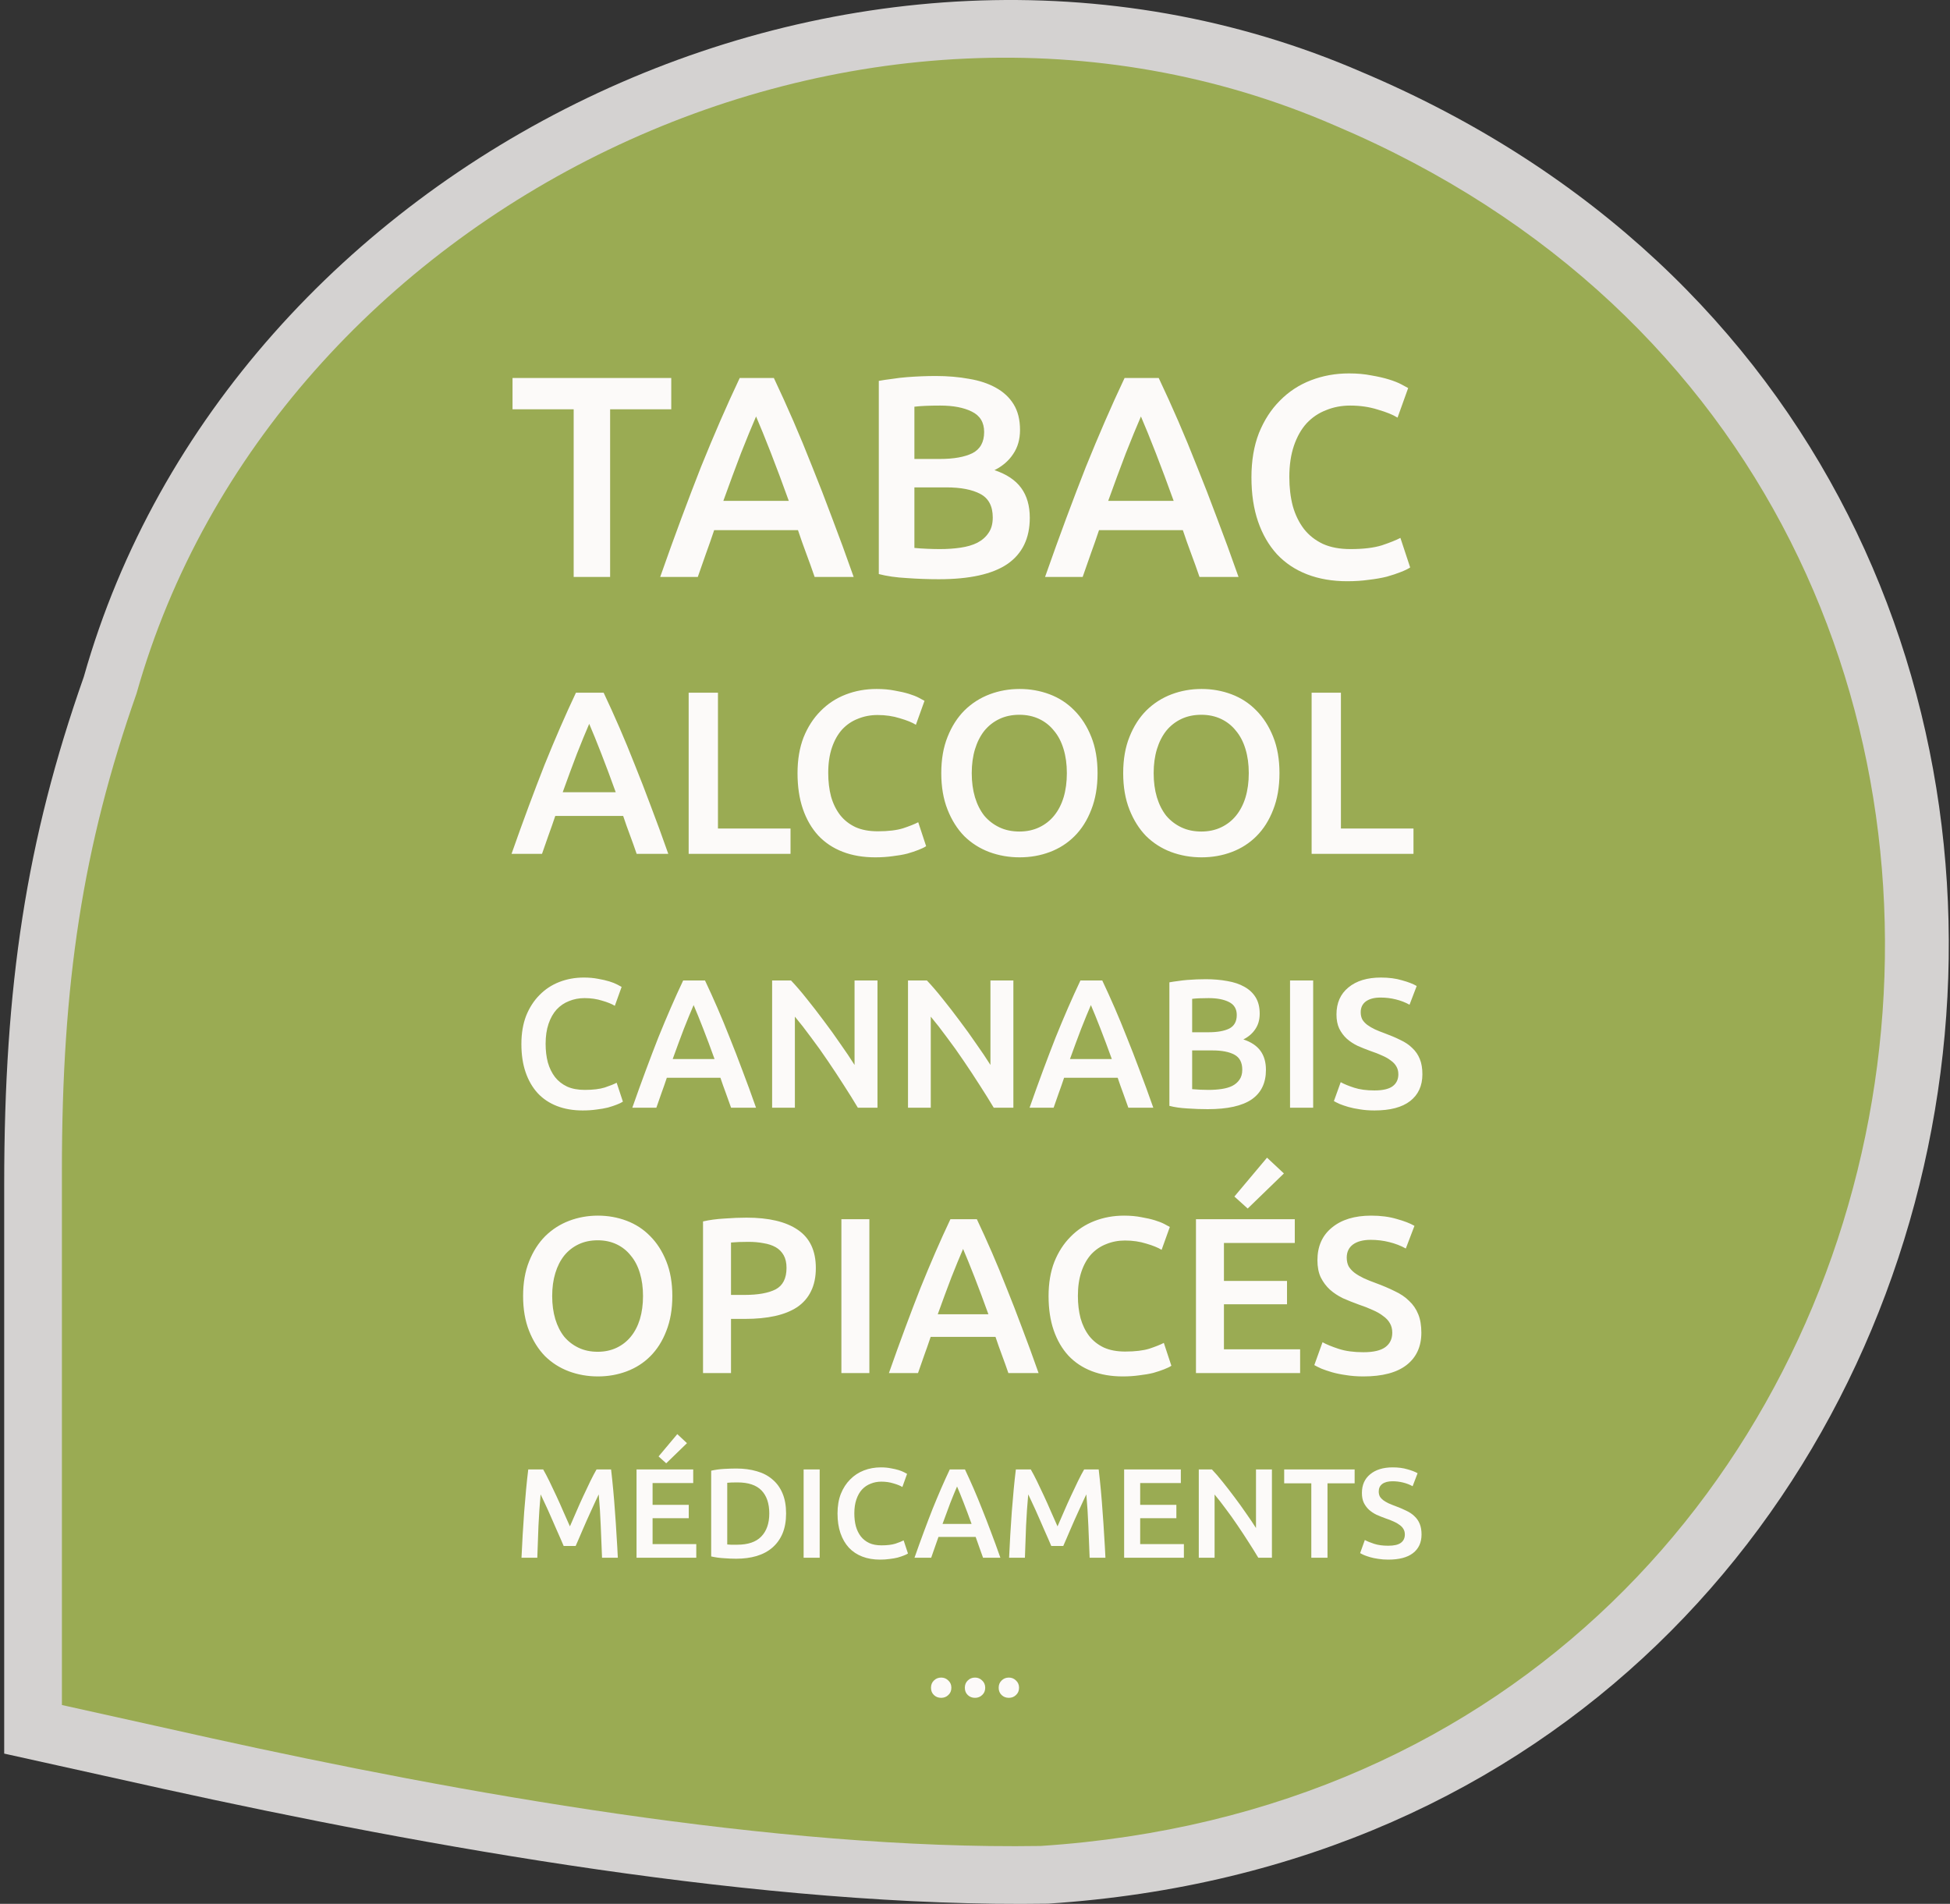
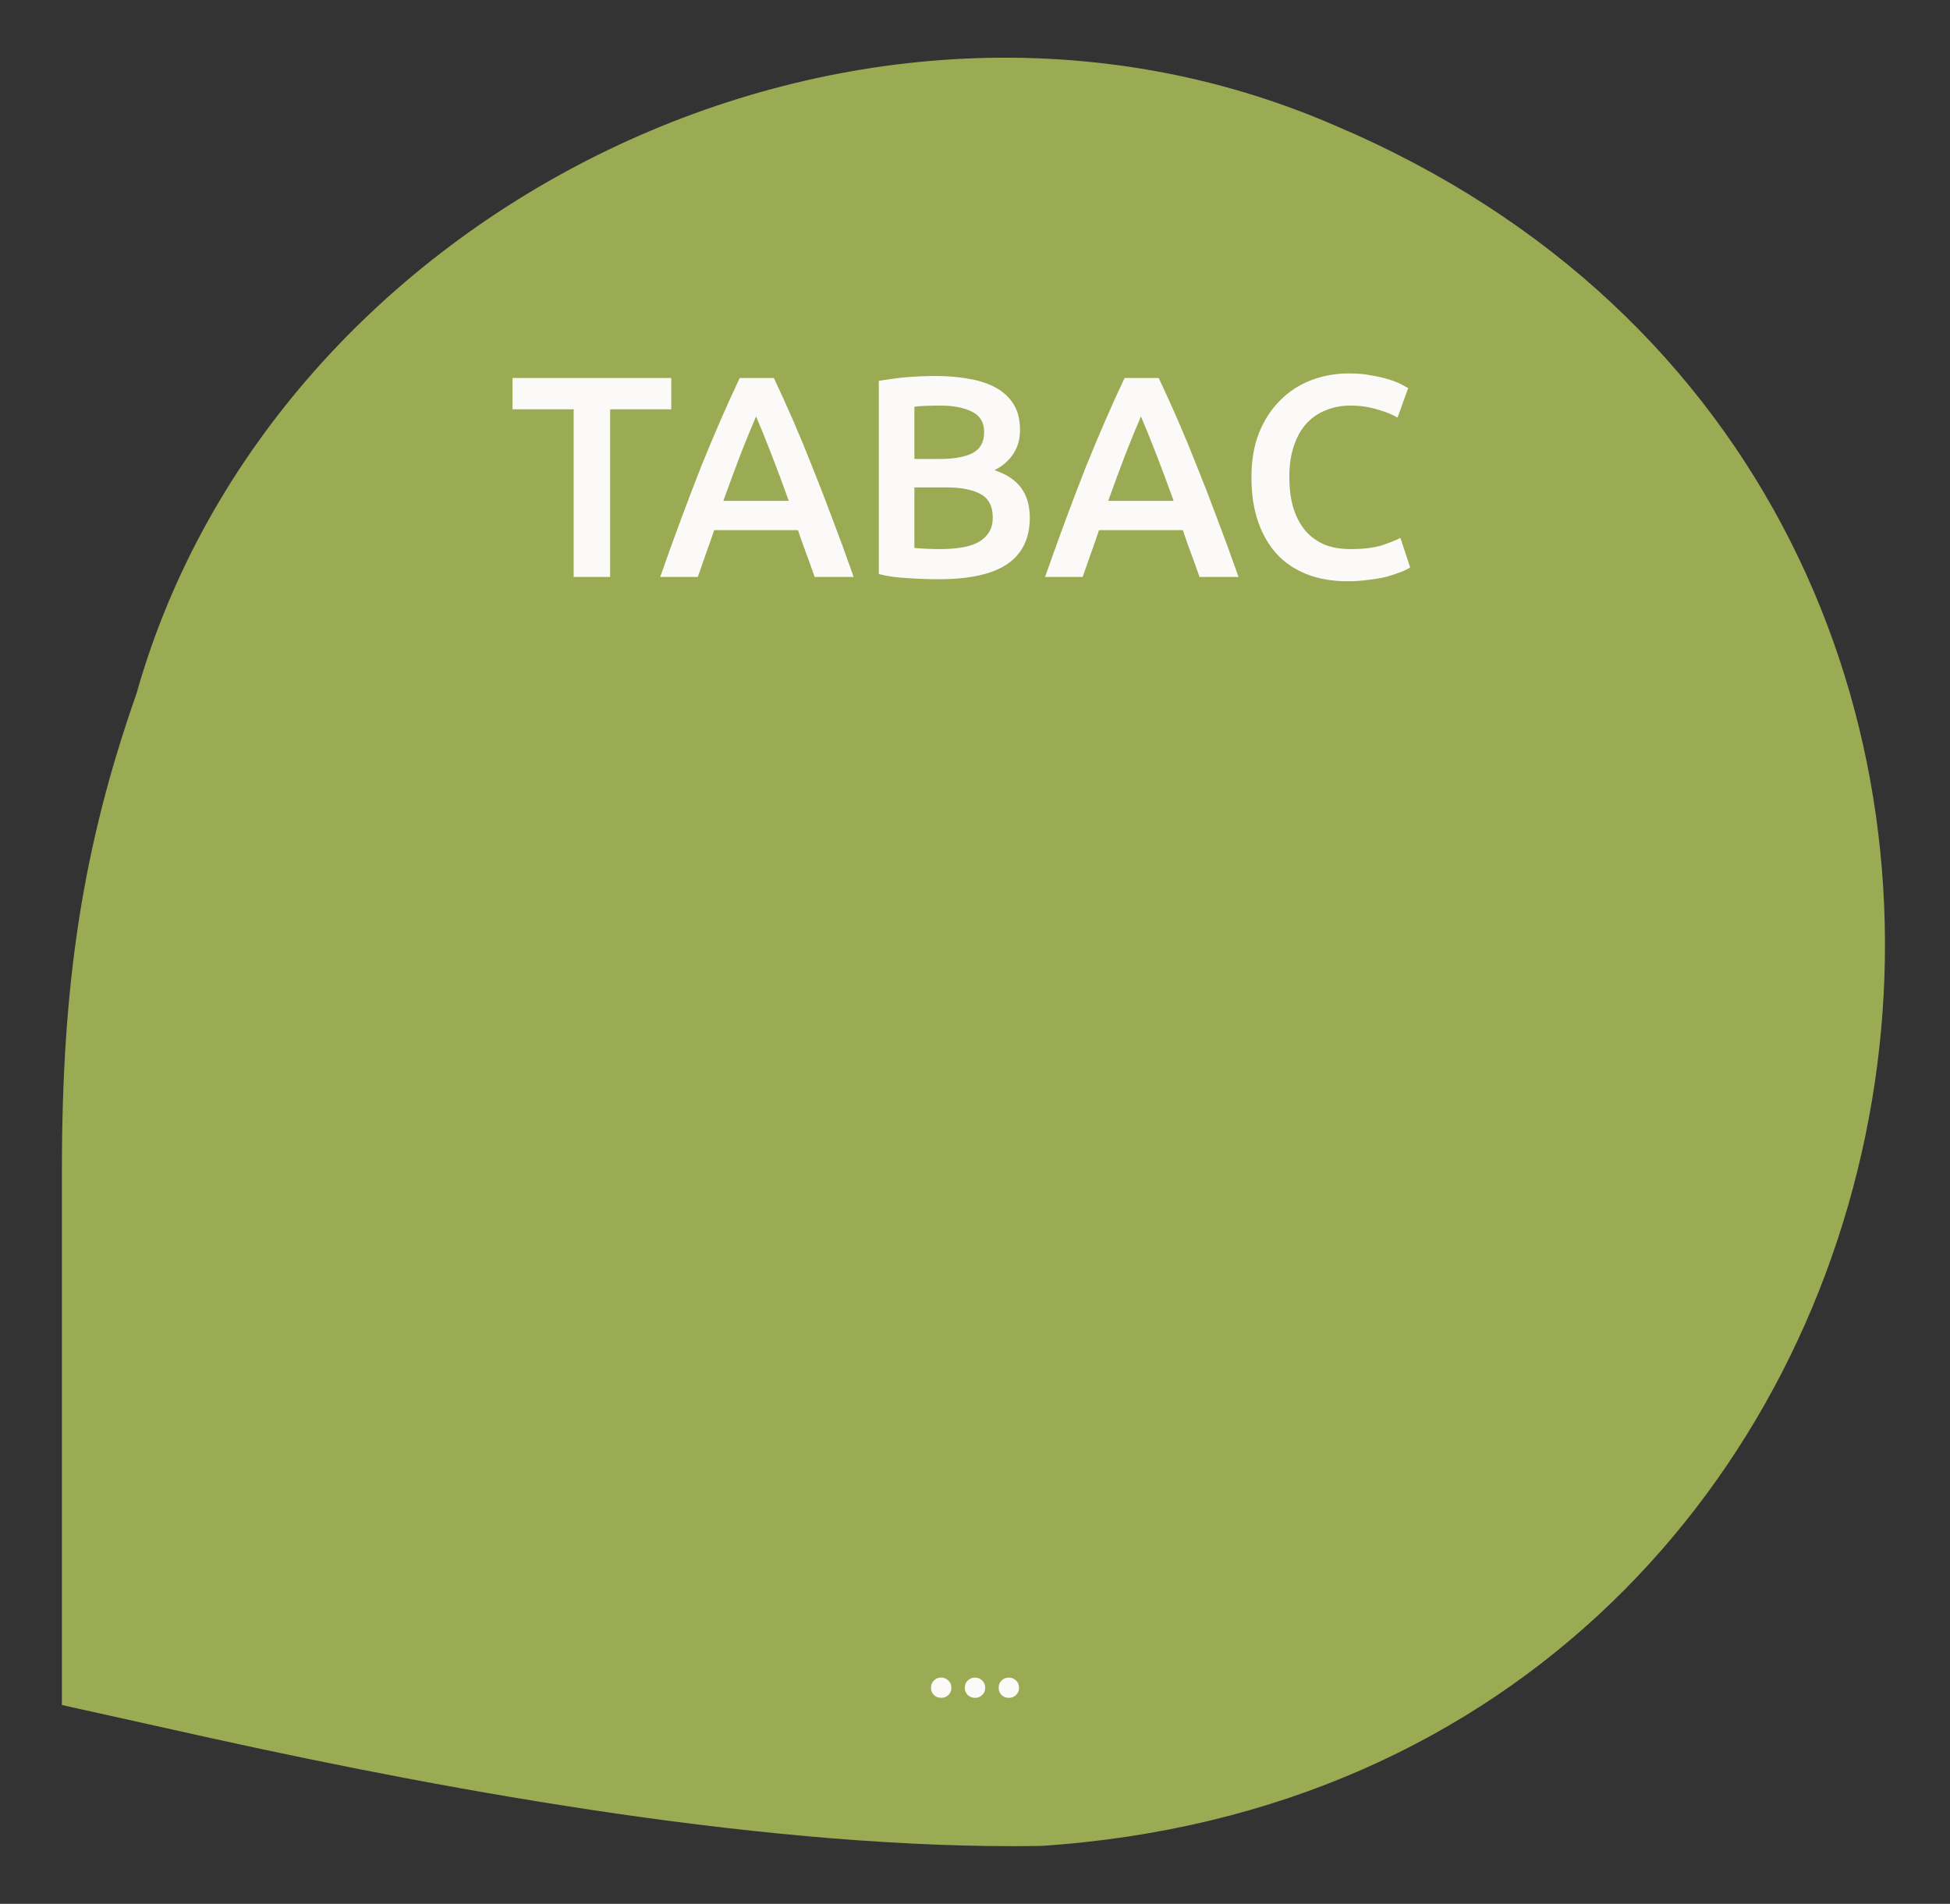
<svg xmlns="http://www.w3.org/2000/svg" width="169" height="165" viewBox="0 0 169 165" fill="none">
  <rect x="0" y="0" width="169" height="165" fill="#333333" stroke="none" />
-   <path opacity="0.8" d="M118.049 6.256C73.965 -12.867 19.915 13.905 7.264 58.654C2.281 72.806 0.364 85.427 0.364 102.638V151.977L14.164 155.036C36.781 160.009 66.298 165.363 90.832 164.981C178.999 159.244 198.55 40.296 118.049 6.256Z" fill="#FCFAF9" />
  <path d="M115.695 10.877C74.366 -7.087 23.694 18.063 11.834 60.099C7.162 73.393 5.365 85.25 5.365 101.418V147.766L18.303 150.64C39.507 155.311 67.179 160.341 90.179 159.982C172.837 154.592 191.165 42.854 115.695 10.877Z" fill="#9AAB53" />
-   <path d="M55.177 74C54.989 73.449 54.794 72.905 54.593 72.367C54.391 71.83 54.196 71.279 54.008 70.715H48.123C47.934 71.279 47.74 71.837 47.538 72.388C47.35 72.925 47.162 73.463 46.974 74H44.333C44.858 72.508 45.355 71.131 45.825 69.868C46.295 68.605 46.752 67.409 47.196 66.281C47.652 65.152 48.102 64.077 48.546 63.056C48.989 62.035 49.446 61.027 49.916 60.032H52.315C52.785 61.027 53.242 62.035 53.685 63.056C54.129 64.077 54.572 65.152 55.016 66.281C55.473 67.409 55.936 68.605 56.406 69.868C56.89 71.131 57.394 72.508 57.918 74H55.177ZM51.065 62.733C50.756 63.445 50.4 64.312 49.997 65.333C49.607 66.354 49.198 67.463 48.768 68.659H53.363C52.933 67.463 52.517 66.348 52.113 65.313C51.71 64.278 51.361 63.419 51.065 62.733ZM68.512 71.803V74H59.684V60.032H62.223V71.803H68.512ZM75.851 74.302C74.803 74.302 73.862 74.141 73.029 73.819C72.196 73.496 71.491 73.026 70.913 72.408C70.335 71.776 69.892 71.01 69.583 70.11C69.274 69.21 69.119 68.175 69.119 67.006C69.119 65.837 69.294 64.802 69.643 63.902C70.006 63.002 70.496 62.243 71.114 61.625C71.733 60.993 72.458 60.516 73.291 60.194C74.124 59.871 75.018 59.71 75.972 59.71C76.55 59.71 77.074 59.757 77.544 59.851C78.014 59.932 78.424 60.026 78.773 60.133C79.123 60.241 79.412 60.355 79.64 60.476C79.868 60.597 80.03 60.684 80.124 60.738L79.378 62.814C79.056 62.612 78.592 62.424 77.987 62.249C77.396 62.061 76.751 61.967 76.052 61.967C75.448 61.967 74.883 62.075 74.359 62.29C73.835 62.491 73.379 62.8 72.989 63.217C72.613 63.633 72.317 64.157 72.102 64.789C71.887 65.421 71.78 66.153 71.78 66.986C71.78 67.725 71.86 68.404 72.021 69.022C72.196 69.64 72.458 70.177 72.808 70.634C73.157 71.078 73.6 71.427 74.138 71.682C74.675 71.924 75.32 72.045 76.073 72.045C76.973 72.045 77.705 71.958 78.27 71.783C78.834 71.595 79.271 71.42 79.58 71.259L80.265 73.335C80.104 73.442 79.882 73.55 79.6 73.657C79.331 73.765 79.009 73.872 78.632 73.98C78.256 74.074 77.833 74.148 77.363 74.202C76.892 74.269 76.388 74.302 75.851 74.302ZM84.218 67.006C84.218 67.772 84.312 68.471 84.5 69.102C84.688 69.72 84.957 70.251 85.306 70.695C85.669 71.124 86.106 71.46 86.616 71.702C87.127 71.944 87.705 72.065 88.35 72.065C88.981 72.065 89.552 71.944 90.063 71.702C90.573 71.46 91.003 71.124 91.353 70.695C91.716 70.251 91.991 69.72 92.179 69.102C92.367 68.471 92.461 67.772 92.461 67.006C92.461 66.24 92.367 65.548 92.179 64.93C91.991 64.299 91.716 63.768 91.353 63.338C91.003 62.894 90.573 62.552 90.063 62.31C89.552 62.068 88.981 61.947 88.35 61.947C87.705 61.947 87.127 62.068 86.616 62.31C86.106 62.552 85.669 62.894 85.306 63.338C84.957 63.781 84.688 64.312 84.5 64.93C84.312 65.548 84.218 66.24 84.218 67.006ZM95.122 67.006C95.122 68.202 94.94 69.257 94.578 70.171C94.228 71.084 93.744 71.85 93.126 72.468C92.522 73.073 91.809 73.53 90.99 73.839C90.17 74.148 89.297 74.302 88.37 74.302C87.443 74.302 86.562 74.148 85.729 73.839C84.91 73.53 84.191 73.073 83.573 72.468C82.968 71.85 82.484 71.084 82.122 70.171C81.759 69.257 81.577 68.202 81.577 67.006C81.577 65.81 81.759 64.762 82.122 63.862C82.484 62.948 82.975 62.182 83.593 61.564C84.224 60.946 84.95 60.483 85.77 60.173C86.589 59.864 87.456 59.71 88.37 59.71C89.283 59.71 90.15 59.864 90.97 60.173C91.789 60.483 92.501 60.946 93.106 61.564C93.724 62.182 94.215 62.948 94.578 63.862C94.94 64.762 95.122 65.81 95.122 67.006ZM99.984 67.006C99.984 67.772 100.078 68.471 100.266 69.102C100.454 69.72 100.723 70.251 101.072 70.695C101.435 71.124 101.872 71.46 102.382 71.702C102.893 71.944 103.471 72.065 104.116 72.065C104.747 72.065 105.318 71.944 105.829 71.702C106.339 71.46 106.769 71.124 107.119 70.695C107.481 70.251 107.757 69.72 107.945 69.102C108.133 68.471 108.227 67.772 108.227 67.006C108.227 66.24 108.133 65.548 107.945 64.93C107.757 64.299 107.481 63.768 107.119 63.338C106.769 62.894 106.339 62.552 105.829 62.31C105.318 62.068 104.747 61.947 104.116 61.947C103.471 61.947 102.893 62.068 102.382 62.31C101.872 62.552 101.435 62.894 101.072 63.338C100.723 63.781 100.454 64.312 100.266 64.93C100.078 65.548 99.984 66.24 99.984 67.006ZM110.888 67.006C110.888 68.202 110.706 69.257 110.344 70.171C109.994 71.084 109.51 71.85 108.892 72.468C108.288 73.073 107.576 73.53 106.756 73.839C105.936 74.148 105.063 74.302 104.136 74.302C103.209 74.302 102.328 74.148 101.495 73.839C100.676 73.53 99.957 73.073 99.339 72.468C98.734 71.85 98.25 71.084 97.888 70.171C97.525 69.257 97.343 68.202 97.343 67.006C97.343 65.81 97.525 64.762 97.888 63.862C98.25 62.948 98.741 62.182 99.359 61.564C99.99 60.946 100.716 60.483 101.536 60.173C102.355 59.864 103.222 59.71 104.136 59.71C105.049 59.71 105.916 59.864 106.736 60.173C107.555 60.483 108.268 60.946 108.872 61.564C109.49 62.182 109.981 62.948 110.344 63.862C110.706 64.762 110.888 65.81 110.888 67.006ZM122.502 71.803V74H113.674V60.032H116.213V71.803H122.502Z" fill="#FCFAF9" />
-   <path d="M50.501 96.239C49.673 96.239 48.931 96.111 48.273 95.857C47.616 95.602 47.059 95.231 46.603 94.743C46.147 94.245 45.797 93.64 45.553 92.929C45.309 92.219 45.187 91.402 45.187 90.479C45.187 89.556 45.325 88.74 45.6 88.029C45.887 87.319 46.274 86.719 46.762 86.231C47.25 85.733 47.823 85.356 48.48 85.102C49.138 84.847 49.843 84.72 50.596 84.72C51.052 84.72 51.466 84.757 51.837 84.831C52.208 84.895 52.532 84.969 52.808 85.054C53.083 85.139 53.311 85.229 53.492 85.325C53.672 85.42 53.799 85.489 53.874 85.531L53.285 87.17C53.03 87.011 52.664 86.862 52.187 86.725C51.721 86.576 51.211 86.502 50.66 86.502C50.182 86.502 49.737 86.587 49.323 86.756C48.91 86.915 48.549 87.159 48.242 87.488C47.944 87.817 47.711 88.231 47.541 88.729C47.372 89.228 47.287 89.806 47.287 90.463C47.287 91.047 47.351 91.582 47.478 92.07C47.616 92.558 47.823 92.982 48.098 93.343C48.374 93.693 48.724 93.969 49.148 94.17C49.573 94.361 50.082 94.457 50.676 94.457C51.386 94.457 51.964 94.388 52.41 94.25C52.855 94.101 53.2 93.964 53.444 93.836L53.985 95.475C53.858 95.56 53.683 95.645 53.46 95.73C53.248 95.814 52.993 95.899 52.696 95.984C52.399 96.058 52.065 96.117 51.694 96.159C51.323 96.212 50.925 96.239 50.501 96.239ZM63.36 96C63.211 95.565 63.057 95.136 62.898 94.711C62.739 94.287 62.586 93.852 62.437 93.407H57.791C57.643 93.852 57.489 94.292 57.33 94.727C57.181 95.151 57.033 95.576 56.885 96H54.8C55.214 94.823 55.606 93.736 55.978 92.739C56.349 91.742 56.709 90.797 57.059 89.907C57.42 89.016 57.775 88.167 58.126 87.361C58.475 86.555 58.836 85.759 59.207 84.975H61.101C61.472 85.759 61.832 86.555 62.182 87.361C62.532 88.167 62.883 89.016 63.233 89.907C63.593 90.797 63.959 91.742 64.33 92.739C64.712 93.736 65.11 94.823 65.523 96H63.36ZM60.114 87.106C59.87 87.669 59.589 88.353 59.271 89.159C58.963 89.965 58.64 90.84 58.3 91.784H61.928C61.589 90.84 61.26 89.96 60.941 89.143C60.623 88.326 60.347 87.647 60.114 87.106ZM74.347 96C73.986 95.395 73.583 94.748 73.138 94.059C72.692 93.359 72.231 92.659 71.754 91.959C71.276 91.248 70.788 90.564 70.29 89.907C69.802 89.238 69.335 88.639 68.89 88.109V96H66.917V84.975H68.556C68.98 85.42 69.436 85.95 69.924 86.566C70.412 87.17 70.9 87.801 71.388 88.459C71.886 89.116 72.364 89.779 72.82 90.448C73.286 91.105 73.7 91.72 74.061 92.293V84.975H76.049V96H74.347ZM86.124 96C85.763 95.395 85.36 94.748 84.915 94.059C84.469 93.359 84.008 92.659 83.531 91.959C83.053 91.248 82.565 90.564 82.067 89.907C81.579 89.238 81.112 88.639 80.667 88.109V96H78.694V84.975H80.333C80.757 85.42 81.213 85.95 81.701 86.566C82.189 87.17 82.677 87.801 83.165 88.459C83.663 89.116 84.141 89.779 84.597 90.448C85.063 91.105 85.477 91.72 85.838 92.293V84.975H87.826V96H86.124ZM97.79 96C97.641 95.565 97.487 95.136 97.328 94.711C97.169 94.287 97.015 93.852 96.867 93.407H92.221C92.073 93.852 91.919 94.292 91.76 94.727C91.611 95.151 91.463 95.576 91.314 96H89.23C89.644 94.823 90.036 93.736 90.407 92.739C90.779 91.742 91.139 90.797 91.489 89.907C91.85 89.016 92.205 88.167 92.555 87.361C92.905 86.555 93.266 85.759 93.637 84.975H95.53C95.901 85.759 96.262 86.555 96.612 87.361C96.962 88.167 97.312 89.016 97.662 89.907C98.023 90.797 98.389 91.742 98.76 92.739C99.142 93.736 99.54 94.823 99.953 96H97.79ZM94.544 87.106C94.3 87.669 94.019 88.353 93.701 89.159C93.393 89.965 93.07 90.84 92.73 91.784H96.358C96.018 90.84 95.689 89.96 95.371 89.143C95.053 88.326 94.777 87.647 94.544 87.106ZM104.672 96.127C104.089 96.127 103.5 96.106 102.906 96.064C102.312 96.032 101.792 95.958 101.347 95.841V85.134C101.58 85.091 101.829 85.054 102.095 85.022C102.36 84.98 102.63 84.948 102.906 84.927C103.182 84.906 103.452 84.89 103.717 84.879C103.993 84.868 104.253 84.863 104.497 84.863C105.165 84.863 105.786 84.916 106.358 85.022C106.931 85.118 107.424 85.282 107.838 85.516C108.262 85.749 108.591 86.056 108.824 86.438C109.058 86.82 109.174 87.292 109.174 87.854C109.174 88.374 109.047 88.819 108.793 89.191C108.549 89.562 108.204 89.859 107.758 90.082C108.427 90.304 108.92 90.633 109.238 91.068C109.556 91.503 109.715 92.054 109.715 92.723C109.715 93.858 109.302 94.711 108.474 95.284C107.647 95.846 106.38 96.127 104.672 96.127ZM103.32 91.036V94.393C103.542 94.414 103.781 94.43 104.036 94.441C104.29 94.451 104.523 94.457 104.736 94.457C105.149 94.457 105.531 94.43 105.881 94.377C106.242 94.324 106.549 94.234 106.804 94.107C107.069 93.969 107.276 93.788 107.424 93.566C107.583 93.343 107.663 93.057 107.663 92.707C107.663 92.081 107.435 91.646 106.979 91.402C106.523 91.158 105.892 91.036 105.086 91.036H103.32ZM103.32 89.461H104.736C105.499 89.461 106.099 89.355 106.533 89.143C106.968 88.92 107.186 88.528 107.186 87.966C107.186 87.435 106.958 87.059 106.502 86.836C106.056 86.613 105.473 86.502 104.751 86.502C104.444 86.502 104.168 86.507 103.924 86.518C103.691 86.528 103.489 86.544 103.32 86.566V89.461ZM111.803 84.975H113.808V96H111.803V84.975ZM119.121 94.504C119.843 94.504 120.368 94.382 120.697 94.139C121.025 93.895 121.19 93.55 121.19 93.104C121.19 92.839 121.131 92.611 121.015 92.42C120.909 92.229 120.75 92.06 120.537 91.911C120.336 91.752 120.087 91.609 119.79 91.482C119.493 91.344 119.153 91.211 118.771 91.084C118.39 90.946 118.018 90.797 117.658 90.638C117.308 90.469 116.995 90.262 116.719 90.018C116.454 89.774 116.236 89.482 116.067 89.143C115.908 88.803 115.828 88.395 115.828 87.918C115.828 86.921 116.173 86.141 116.862 85.579C117.552 85.006 118.49 84.72 119.678 84.72C120.368 84.72 120.978 84.799 121.508 84.959C122.049 85.107 122.473 85.272 122.781 85.452L122.16 87.075C121.8 86.873 121.402 86.719 120.967 86.613C120.543 86.507 120.103 86.454 119.646 86.454C119.106 86.454 118.681 86.566 118.374 86.788C118.077 87.011 117.928 87.324 117.928 87.727C117.928 87.971 117.976 88.183 118.071 88.363C118.177 88.533 118.321 88.687 118.501 88.825C118.692 88.963 118.909 89.09 119.153 89.207C119.408 89.323 119.684 89.435 119.981 89.541C120.5 89.732 120.962 89.928 121.365 90.129C121.778 90.32 122.123 90.554 122.399 90.829C122.685 91.094 122.903 91.413 123.051 91.784C123.2 92.144 123.274 92.585 123.274 93.104C123.274 94.101 122.919 94.876 122.208 95.427C121.508 95.968 120.479 96.239 119.121 96.239C118.665 96.239 118.246 96.207 117.865 96.143C117.493 96.09 117.159 96.021 116.862 95.936C116.576 95.852 116.327 95.767 116.115 95.682C115.902 95.586 115.733 95.501 115.605 95.427L116.194 93.788C116.48 93.948 116.868 94.107 117.355 94.266C117.843 94.425 118.432 94.504 119.121 94.504Z" fill="#FCFAF9" />
-   <path d="M47.856 112.322C47.856 113.053 47.946 113.72 48.126 114.323C48.305 114.913 48.562 115.42 48.896 115.844C49.242 116.254 49.659 116.575 50.147 116.806C50.634 117.037 51.186 117.152 51.802 117.152C52.405 117.152 52.95 117.037 53.438 116.806C53.925 116.575 54.336 116.254 54.669 115.844C55.016 115.42 55.279 114.913 55.459 114.323C55.638 113.72 55.728 113.053 55.728 112.322C55.728 111.59 55.638 110.929 55.459 110.339C55.279 109.736 55.016 109.229 54.669 108.819C54.336 108.395 53.925 108.068 53.438 107.837C52.95 107.606 52.405 107.491 51.802 107.491C51.186 107.491 50.634 107.606 50.147 107.837C49.659 108.068 49.242 108.395 48.896 108.819C48.562 109.242 48.305 109.749 48.126 110.339C47.946 110.929 47.856 111.59 47.856 112.322ZM58.269 112.322C58.269 113.464 58.095 114.471 57.749 115.343C57.415 116.216 56.953 116.947 56.363 117.537C55.786 118.115 55.106 118.551 54.323 118.846C53.54 119.141 52.706 119.289 51.821 119.289C50.936 119.289 50.095 119.141 49.3 118.846C48.517 118.551 47.831 118.115 47.24 117.537C46.663 116.947 46.201 116.216 45.855 115.343C45.508 114.471 45.335 113.464 45.335 112.322C45.335 111.18 45.508 110.179 45.855 109.319C46.201 108.447 46.669 107.715 47.26 107.125C47.863 106.535 48.556 106.092 49.338 105.797C50.121 105.502 50.949 105.354 51.821 105.354C52.694 105.354 53.521 105.502 54.304 105.797C55.087 106.092 55.767 106.535 56.344 107.125C56.934 107.715 57.403 108.447 57.749 109.319C58.095 110.179 58.269 111.18 58.269 112.322ZM64.701 105.528C66.639 105.528 68.121 105.881 69.147 106.586C70.186 107.292 70.706 108.395 70.706 109.897C70.706 110.679 70.565 111.353 70.282 111.917C70.013 112.469 69.615 112.925 69.089 113.284C68.563 113.63 67.922 113.887 67.165 114.054C66.408 114.221 65.541 114.304 64.566 114.304H63.354V119H60.929V105.855C61.493 105.727 62.116 105.643 62.796 105.605C63.489 105.553 64.124 105.528 64.701 105.528ZM64.874 107.626C64.258 107.626 63.752 107.645 63.354 107.683V112.225H64.528C65.695 112.225 66.594 112.065 67.222 111.744C67.851 111.411 68.165 110.788 68.165 109.877C68.165 109.441 68.082 109.075 67.915 108.78C67.748 108.485 67.517 108.254 67.222 108.087C66.927 107.921 66.574 107.805 66.164 107.741C65.766 107.664 65.336 107.626 64.874 107.626ZM72.92 105.662H75.345V119H72.92V105.662ZM87.393 119C87.213 118.474 87.027 117.954 86.835 117.441C86.642 116.928 86.457 116.402 86.277 115.863H80.657C80.477 116.402 80.291 116.934 80.099 117.46C79.919 117.974 79.74 118.487 79.56 119H77.039C77.539 117.576 78.014 116.261 78.463 115.055C78.912 113.848 79.348 112.706 79.772 111.629C80.208 110.551 80.638 109.524 81.061 108.549C81.484 107.574 81.921 106.612 82.37 105.662H84.66C85.109 106.612 85.546 107.574 85.969 108.549C86.392 109.524 86.816 110.551 87.239 111.629C87.675 112.706 88.118 113.848 88.567 115.055C89.029 116.261 89.51 117.576 90.011 119H87.393ZM83.467 108.241C83.172 108.921 82.832 109.749 82.447 110.724C82.075 111.699 81.683 112.758 81.273 113.9H85.661C85.25 112.758 84.853 111.693 84.468 110.705C84.083 109.717 83.749 108.896 83.467 108.241ZM97.305 119.289C96.304 119.289 95.406 119.135 94.61 118.827C93.815 118.519 93.141 118.07 92.589 117.48C92.038 116.877 91.614 116.145 91.319 115.285C91.024 114.426 90.876 113.438 90.876 112.322C90.876 111.205 91.043 110.217 91.377 109.358C91.723 108.498 92.192 107.773 92.782 107.183C93.372 106.58 94.065 106.124 94.861 105.816C95.656 105.508 96.509 105.354 97.42 105.354C97.972 105.354 98.472 105.399 98.921 105.489C99.371 105.566 99.762 105.656 100.095 105.759C100.429 105.861 100.705 105.97 100.923 106.086C101.141 106.201 101.295 106.285 101.385 106.336L100.673 108.318C100.365 108.126 99.922 107.946 99.345 107.779C98.78 107.6 98.164 107.51 97.497 107.51C96.92 107.51 96.381 107.613 95.88 107.818C95.38 108.01 94.944 108.306 94.572 108.703C94.213 109.101 93.93 109.601 93.725 110.204C93.52 110.808 93.417 111.507 93.417 112.302C93.417 113.008 93.494 113.656 93.648 114.246C93.815 114.836 94.065 115.35 94.399 115.786C94.732 116.209 95.156 116.543 95.669 116.787C96.182 117.018 96.798 117.133 97.516 117.133C98.376 117.133 99.075 117.05 99.614 116.883C100.153 116.703 100.57 116.536 100.865 116.383L101.52 118.365C101.366 118.468 101.154 118.57 100.885 118.673C100.628 118.775 100.32 118.878 99.961 118.981C99.602 119.071 99.197 119.141 98.748 119.192C98.299 119.257 97.818 119.289 97.305 119.289ZM103.65 119V105.662H112.215V107.722H106.075V111.013H111.541V113.034H106.075V116.941H112.677V119H103.65ZM111.272 101.698L108.134 104.739L106.98 103.699L109.809 100.331L111.272 101.698ZM118.161 117.191C119.033 117.191 119.668 117.043 120.066 116.748C120.464 116.453 120.663 116.036 120.663 115.497C120.663 115.176 120.592 114.901 120.451 114.67C120.323 114.439 120.13 114.233 119.873 114.054C119.63 113.861 119.328 113.688 118.969 113.534C118.61 113.367 118.199 113.207 117.737 113.053C117.275 112.886 116.826 112.706 116.39 112.514C115.966 112.309 115.588 112.059 115.254 111.763C114.934 111.468 114.671 111.115 114.465 110.705C114.273 110.294 114.177 109.8 114.177 109.223C114.177 108.017 114.594 107.074 115.428 106.394C116.262 105.701 117.397 105.354 118.834 105.354C119.668 105.354 120.406 105.451 121.047 105.643C121.702 105.823 122.215 106.022 122.587 106.24L121.837 108.203C121.4 107.959 120.919 107.773 120.393 107.645C119.88 107.516 119.347 107.452 118.796 107.452C118.141 107.452 117.628 107.587 117.256 107.856C116.897 108.126 116.717 108.504 116.717 108.992C116.717 109.287 116.775 109.544 116.89 109.762C117.019 109.967 117.192 110.153 117.41 110.32C117.641 110.487 117.904 110.641 118.199 110.782C118.507 110.923 118.841 111.058 119.2 111.186C119.829 111.417 120.387 111.654 120.874 111.898C121.375 112.129 121.792 112.411 122.125 112.745C122.472 113.066 122.735 113.451 122.914 113.9C123.094 114.336 123.184 114.868 123.184 115.497C123.184 116.703 122.754 117.64 121.894 118.307C121.047 118.962 119.803 119.289 118.161 119.289C117.609 119.289 117.102 119.25 116.64 119.173C116.191 119.109 115.787 119.026 115.428 118.923C115.081 118.82 114.78 118.718 114.523 118.615C114.266 118.5 114.061 118.397 113.907 118.307L114.619 116.325C114.966 116.517 115.434 116.71 116.024 116.902C116.614 117.095 117.327 117.191 118.161 117.191Z" fill="#FCFAF9" />
-   <path d="M47.074 127.348C47.236 127.628 47.417 127.97 47.615 128.375C47.814 128.78 48.017 129.207 48.223 129.656C48.429 130.097 48.631 130.55 48.83 131.014C49.036 131.47 49.224 131.894 49.393 132.284C49.562 131.894 49.746 131.47 49.945 131.014C50.144 130.55 50.346 130.097 50.553 129.656C50.759 129.207 50.961 128.78 51.16 128.375C51.359 127.97 51.539 127.628 51.701 127.348H52.96C53.026 127.907 53.089 128.504 53.147 129.137C53.206 129.762 53.258 130.407 53.302 131.069C53.353 131.724 53.398 132.387 53.434 133.057C53.479 133.719 53.515 134.367 53.545 135H52.176C52.146 134.109 52.109 133.193 52.065 132.251C52.029 131.308 51.97 130.396 51.889 129.512C51.808 129.681 51.712 129.884 51.602 130.119C51.491 130.355 51.373 130.613 51.248 130.892C51.123 131.165 50.994 131.448 50.862 131.743C50.737 132.037 50.611 132.324 50.486 132.604C50.368 132.876 50.258 133.134 50.155 133.377C50.052 133.612 49.964 133.815 49.89 133.984H48.852C48.778 133.815 48.69 133.609 48.587 133.366C48.484 133.123 48.37 132.865 48.245 132.593C48.127 132.313 48.002 132.026 47.869 131.732C47.744 131.437 47.619 131.154 47.494 130.881C47.369 130.609 47.251 130.355 47.141 130.119C47.03 129.877 46.934 129.674 46.853 129.512C46.773 130.396 46.71 131.308 46.666 132.251C46.629 133.193 46.596 134.109 46.566 135H45.197C45.227 134.367 45.26 133.712 45.297 133.035C45.341 132.357 45.385 131.687 45.429 131.025C45.481 130.355 45.536 129.707 45.595 129.082C45.654 128.456 45.716 127.878 45.782 127.348H47.074ZM55.166 135V127.348H60.079V128.529H56.557V130.418H59.693V131.577H56.557V133.819H60.344V135H55.166ZM59.538 125.073L57.739 126.818L57.076 126.222L58.699 124.289L59.538 125.073ZM63.027 133.852C63.108 133.859 63.215 133.866 63.347 133.874C63.48 133.874 63.66 133.874 63.888 133.874C64.823 133.874 65.519 133.638 65.975 133.167C66.439 132.689 66.671 132.022 66.671 131.168C66.671 130.3 66.446 129.634 65.997 129.17C65.548 128.706 64.853 128.474 63.91 128.474C63.498 128.474 63.204 128.485 63.027 128.507V133.852ZM68.128 131.168C68.128 131.831 68.025 132.409 67.819 132.902C67.613 133.388 67.319 133.796 66.936 134.128C66.56 134.452 66.104 134.695 65.567 134.856C65.037 135.011 64.448 135.088 63.8 135.088C63.491 135.088 63.141 135.074 62.751 135.044C62.361 135.022 61.989 134.971 61.636 134.89V127.458C61.989 127.377 62.364 127.326 62.762 127.304C63.159 127.282 63.513 127.271 63.822 127.271C64.462 127.271 65.048 127.348 65.578 127.503C66.108 127.65 66.56 127.885 66.936 128.209C67.319 128.526 67.613 128.931 67.819 129.424C68.025 129.91 68.128 130.491 68.128 131.168ZM69.647 127.348H71.039V135H69.647V127.348ZM76.273 135.166C75.698 135.166 75.183 135.077 74.727 134.901C74.27 134.724 73.884 134.466 73.567 134.128C73.251 133.782 73.008 133.362 72.839 132.869C72.669 132.376 72.585 131.809 72.585 131.168C72.585 130.528 72.68 129.961 72.872 129.468C73.07 128.975 73.339 128.559 73.678 128.22C74.016 127.874 74.414 127.613 74.87 127.436C75.327 127.26 75.816 127.171 76.339 127.171C76.655 127.171 76.942 127.197 77.2 127.249C77.458 127.293 77.682 127.344 77.874 127.403C78.065 127.462 78.223 127.525 78.349 127.591C78.474 127.657 78.562 127.705 78.614 127.734L78.205 128.872C78.028 128.761 77.774 128.658 77.443 128.563C77.119 128.459 76.766 128.408 76.383 128.408C76.052 128.408 75.743 128.467 75.456 128.585C75.168 128.695 74.918 128.864 74.705 129.093C74.499 129.321 74.337 129.608 74.219 129.954C74.101 130.3 74.042 130.701 74.042 131.157C74.042 131.562 74.086 131.934 74.175 132.273C74.27 132.611 74.414 132.906 74.605 133.156C74.797 133.399 75.04 133.59 75.334 133.73C75.629 133.863 75.982 133.929 76.394 133.929C76.887 133.929 77.288 133.881 77.598 133.785C77.907 133.682 78.146 133.587 78.315 133.498L78.691 134.636C78.603 134.695 78.481 134.753 78.326 134.812C78.179 134.871 78.002 134.93 77.796 134.989C77.59 135.04 77.358 135.081 77.101 135.11C76.843 135.147 76.567 135.166 76.273 135.166ZM85.197 135C85.094 134.698 84.987 134.4 84.877 134.106C84.767 133.811 84.66 133.509 84.557 133.2H81.333C81.23 133.509 81.123 133.815 81.012 134.117C80.909 134.411 80.806 134.706 80.703 135H79.257C79.544 134.183 79.816 133.428 80.074 132.736C80.331 132.044 80.582 131.389 80.825 130.771C81.075 130.153 81.322 129.564 81.564 129.004C81.807 128.445 82.058 127.893 82.315 127.348H83.629C83.887 127.893 84.137 128.445 84.38 129.004C84.623 129.564 84.866 130.153 85.109 130.771C85.359 131.389 85.613 132.044 85.871 132.736C86.136 133.428 86.412 134.183 86.699 135H85.197ZM82.945 128.828C82.775 129.218 82.58 129.692 82.359 130.252C82.146 130.811 81.921 131.419 81.686 132.074H84.204C83.968 131.419 83.74 130.808 83.519 130.241C83.298 129.674 83.107 129.203 82.945 128.828ZM89.334 127.348C89.496 127.628 89.676 127.97 89.875 128.375C90.073 128.78 90.276 129.207 90.482 129.656C90.688 130.097 90.89 130.55 91.089 131.014C91.295 131.47 91.483 131.894 91.652 132.284C91.822 131.894 92.006 131.47 92.204 131.014C92.403 130.55 92.606 130.097 92.812 129.656C93.018 129.207 93.22 128.78 93.419 128.375C93.618 127.97 93.798 127.628 93.96 127.348H95.219C95.285 127.907 95.348 128.504 95.407 129.137C95.466 129.762 95.517 130.407 95.561 131.069C95.613 131.724 95.657 132.387 95.694 133.057C95.738 133.719 95.775 134.367 95.804 135H94.435C94.406 134.109 94.369 133.193 94.325 132.251C94.288 131.308 94.229 130.396 94.148 129.512C94.067 129.681 93.971 129.884 93.861 130.119C93.75 130.355 93.632 130.613 93.507 130.892C93.382 131.165 93.253 131.448 93.121 131.743C92.996 132.037 92.871 132.324 92.746 132.604C92.628 132.876 92.517 133.134 92.414 133.377C92.311 133.612 92.223 133.815 92.149 133.984H91.111C91.038 133.815 90.949 133.609 90.846 133.366C90.743 133.123 90.629 132.865 90.504 132.593C90.386 132.313 90.261 132.026 90.129 131.732C90.003 131.437 89.878 131.154 89.753 130.881C89.628 130.609 89.51 130.355 89.4 130.119C89.289 129.877 89.194 129.674 89.113 129.512C89.032 130.396 88.969 131.308 88.925 132.251C88.888 133.193 88.855 134.109 88.826 135H87.456C87.486 134.367 87.519 133.712 87.556 133.035C87.6 132.357 87.644 131.687 87.688 131.025C87.74 130.355 87.795 129.707 87.854 129.082C87.913 128.456 87.975 127.878 88.042 127.348H89.334ZM97.425 135V127.348H102.339V128.529H98.816V130.418H101.952V131.577H98.816V133.819H102.604V135H97.425ZM109.051 135C108.801 134.58 108.521 134.131 108.212 133.653C107.903 133.167 107.583 132.681 107.252 132.195C106.92 131.702 106.582 131.227 106.236 130.771C105.897 130.307 105.573 129.891 105.264 129.523V135H103.895V127.348H105.032C105.327 127.657 105.643 128.025 105.982 128.452C106.32 128.872 106.659 129.31 106.998 129.766C107.344 130.223 107.675 130.683 107.991 131.146C108.315 131.603 108.602 132.03 108.853 132.427V127.348H110.233V135H109.051ZM117.402 127.348V128.551H115.05V135H113.647V128.551H111.296V127.348H117.402ZM120.318 133.962C120.819 133.962 121.183 133.877 121.411 133.708C121.639 133.539 121.753 133.3 121.753 132.99C121.753 132.806 121.713 132.648 121.632 132.516C121.558 132.383 121.448 132.265 121.301 132.162C121.161 132.052 120.988 131.952 120.782 131.864C120.576 131.768 120.34 131.676 120.075 131.588C119.81 131.492 119.552 131.389 119.302 131.279C119.059 131.161 118.842 131.018 118.651 130.848C118.467 130.679 118.316 130.476 118.198 130.241C118.087 130.005 118.032 129.722 118.032 129.391C118.032 128.699 118.272 128.158 118.75 127.768C119.228 127.37 119.88 127.171 120.704 127.171C121.183 127.171 121.606 127.226 121.974 127.337C122.35 127.44 122.644 127.554 122.858 127.679L122.427 128.805C122.177 128.666 121.901 128.559 121.599 128.485C121.304 128.412 120.999 128.375 120.682 128.375C120.307 128.375 120.012 128.452 119.799 128.607C119.593 128.761 119.49 128.978 119.49 129.258C119.49 129.427 119.523 129.575 119.589 129.7C119.663 129.818 119.762 129.924 119.887 130.02C120.02 130.116 120.171 130.204 120.34 130.285C120.517 130.366 120.708 130.443 120.914 130.517C121.275 130.649 121.595 130.786 121.875 130.926C122.162 131.058 122.401 131.22 122.593 131.411C122.791 131.595 122.942 131.816 123.045 132.074C123.148 132.324 123.2 132.63 123.2 132.99C123.2 133.682 122.953 134.22 122.46 134.602C121.974 134.978 121.26 135.166 120.318 135.166C120.001 135.166 119.711 135.144 119.446 135.099C119.188 135.063 118.956 135.015 118.75 134.956C118.551 134.897 118.378 134.838 118.231 134.779C118.084 134.713 117.966 134.654 117.878 134.602L118.286 133.465C118.485 133.576 118.754 133.686 119.092 133.796C119.431 133.907 119.839 133.962 120.318 133.962Z" fill="#FCFAF9" />
  <path d="M82.452 146.271C82.452 146.529 82.364 146.739 82.187 146.901C82.018 147.063 81.812 147.144 81.569 147.144C81.319 147.144 81.109 147.063 80.94 146.901C80.77 146.739 80.686 146.529 80.686 146.271C80.686 146.014 80.77 145.804 80.94 145.642C81.109 145.473 81.319 145.388 81.569 145.388C81.812 145.388 82.018 145.473 82.187 145.642C82.364 145.804 82.452 146.014 82.452 146.271ZM85.385 146.271C85.385 146.529 85.297 146.739 85.12 146.901C84.951 147.063 84.745 147.144 84.502 147.144C84.252 147.144 84.042 147.063 83.873 146.901C83.703 146.739 83.619 146.529 83.619 146.271C83.619 146.014 83.703 145.804 83.873 145.642C84.042 145.473 84.252 145.388 84.502 145.388C84.745 145.388 84.951 145.473 85.12 145.642C85.297 145.804 85.385 146.014 85.385 146.271ZM88.318 146.271C88.318 146.529 88.23 146.739 88.053 146.901C87.884 147.063 87.678 147.144 87.435 147.144C87.185 147.144 86.975 147.063 86.806 146.901C86.636 146.739 86.552 146.529 86.552 146.271C86.552 146.014 86.636 145.804 86.806 145.642C86.975 145.473 87.185 145.388 87.435 145.388C87.678 145.388 87.884 145.473 88.053 145.642C88.23 145.804 88.318 146.014 88.318 146.271Z" fill="#FCFAF9" />
  <path d="M58.176 32.761V35.472H52.877V50H49.718V35.472H44.419V32.761H58.176ZM70.601 50C70.369 49.32 70.128 48.648 69.879 47.985C69.631 47.322 69.39 46.642 69.158 45.945H61.894C61.662 46.642 61.422 47.33 61.173 48.01C60.941 48.673 60.708 49.337 60.476 50H57.217C57.864 48.159 58.478 46.459 59.058 44.9C59.639 43.341 60.203 41.865 60.75 40.472C61.314 39.079 61.869 37.752 62.416 36.492C62.964 35.232 63.528 33.988 64.108 32.761H67.069C67.649 33.988 68.213 35.232 68.76 36.492C69.307 37.752 69.855 39.079 70.402 40.472C70.966 41.865 71.538 43.341 72.118 44.9C72.715 46.459 73.337 48.159 73.984 50H70.601ZM65.526 36.094C65.145 36.973 64.705 38.043 64.208 39.303C63.727 40.563 63.221 41.932 62.69 43.408H68.362C67.831 41.932 67.317 40.555 66.82 39.278C66.322 38.001 65.891 36.94 65.526 36.094ZM81.362 50.199C80.45 50.199 79.53 50.166 78.601 50.099C77.672 50.05 76.86 49.934 76.163 49.751V33.009C76.528 32.943 76.918 32.885 77.332 32.835C77.747 32.769 78.17 32.719 78.601 32.686C79.032 32.653 79.455 32.628 79.87 32.611C80.301 32.595 80.707 32.586 81.089 32.586C82.133 32.586 83.104 32.669 83.999 32.835C84.895 32.984 85.666 33.242 86.313 33.606C86.976 33.971 87.49 34.452 87.855 35.049C88.22 35.646 88.402 36.384 88.402 37.263C88.402 38.076 88.203 38.772 87.805 39.353C87.424 39.933 86.885 40.398 86.188 40.746C87.233 41.094 88.004 41.608 88.502 42.288C88.999 42.968 89.248 43.831 89.248 44.875C89.248 46.65 88.601 47.985 87.308 48.881C86.014 49.76 84.032 50.199 81.362 50.199ZM79.248 42.239V47.487C79.596 47.521 79.969 47.545 80.367 47.562C80.765 47.579 81.13 47.587 81.462 47.587C82.109 47.587 82.706 47.545 83.253 47.463C83.817 47.38 84.298 47.239 84.696 47.04C85.11 46.824 85.434 46.542 85.666 46.194C85.915 45.846 86.039 45.398 86.039 44.851C86.039 43.872 85.683 43.192 84.969 42.811C84.256 42.429 83.27 42.239 82.009 42.239H79.248ZM79.248 39.776H81.462C82.656 39.776 83.593 39.61 84.273 39.278C84.953 38.93 85.293 38.316 85.293 37.437C85.293 36.608 84.936 36.019 84.223 35.671C83.527 35.323 82.615 35.149 81.487 35.149C81.006 35.149 80.575 35.157 80.193 35.174C79.828 35.19 79.513 35.215 79.248 35.248V39.776ZM103.956 50C103.724 49.32 103.483 48.648 103.234 47.985C102.986 47.322 102.745 46.642 102.513 45.945H95.249C95.017 46.642 94.776 47.33 94.528 48.01C94.296 48.673 94.063 49.337 93.831 50H90.572C91.219 48.159 91.833 46.459 92.413 44.9C92.994 43.341 93.558 41.865 94.105 40.472C94.669 39.079 95.224 37.752 95.772 36.492C96.319 35.232 96.883 33.988 97.463 32.761H100.423C101.004 33.988 101.568 35.232 102.115 36.492C102.662 37.752 103.21 39.079 103.757 40.472C104.321 41.865 104.893 43.341 105.473 44.9C106.07 46.459 106.692 48.159 107.339 50H103.956ZM98.881 36.094C98.5 36.973 98.06 38.043 97.563 39.303C97.082 40.563 96.576 41.932 96.045 43.408H101.717C101.186 41.932 100.672 40.555 100.175 39.278C99.677 38.001 99.246 36.94 98.881 36.094ZM116.767 50.373C115.474 50.373 114.313 50.174 113.284 49.776C112.256 49.378 111.386 48.798 110.672 48.035C109.959 47.255 109.412 46.31 109.031 45.199C108.649 44.088 108.458 42.811 108.458 41.368C108.458 39.925 108.674 38.648 109.105 37.537C109.553 36.426 110.158 35.489 110.921 34.726C111.684 33.946 112.58 33.358 113.608 32.96C114.636 32.562 115.739 32.362 116.916 32.362C117.63 32.362 118.276 32.421 118.857 32.537C119.437 32.636 119.943 32.752 120.374 32.885C120.805 33.018 121.162 33.159 121.444 33.308C121.726 33.457 121.925 33.565 122.041 33.631L121.121 36.194C120.723 35.945 120.15 35.713 119.404 35.497C118.674 35.265 117.878 35.149 117.016 35.149C116.27 35.149 115.573 35.281 114.926 35.547C114.279 35.795 113.716 36.177 113.235 36.691C112.77 37.205 112.405 37.852 112.14 38.631C111.875 39.411 111.742 40.315 111.742 41.343C111.742 42.255 111.842 43.093 112.041 43.855C112.256 44.618 112.58 45.282 113.011 45.846C113.442 46.393 113.989 46.824 114.653 47.139C115.316 47.438 116.112 47.587 117.041 47.587C118.152 47.587 119.056 47.479 119.752 47.264C120.449 47.031 120.988 46.816 121.369 46.617L122.215 49.179C122.016 49.312 121.742 49.444 121.394 49.577C121.062 49.71 120.664 49.842 120.2 49.975C119.736 50.091 119.213 50.182 118.633 50.249C118.052 50.332 117.431 50.373 116.767 50.373Z" fill="#FCFAF9" />
</svg>